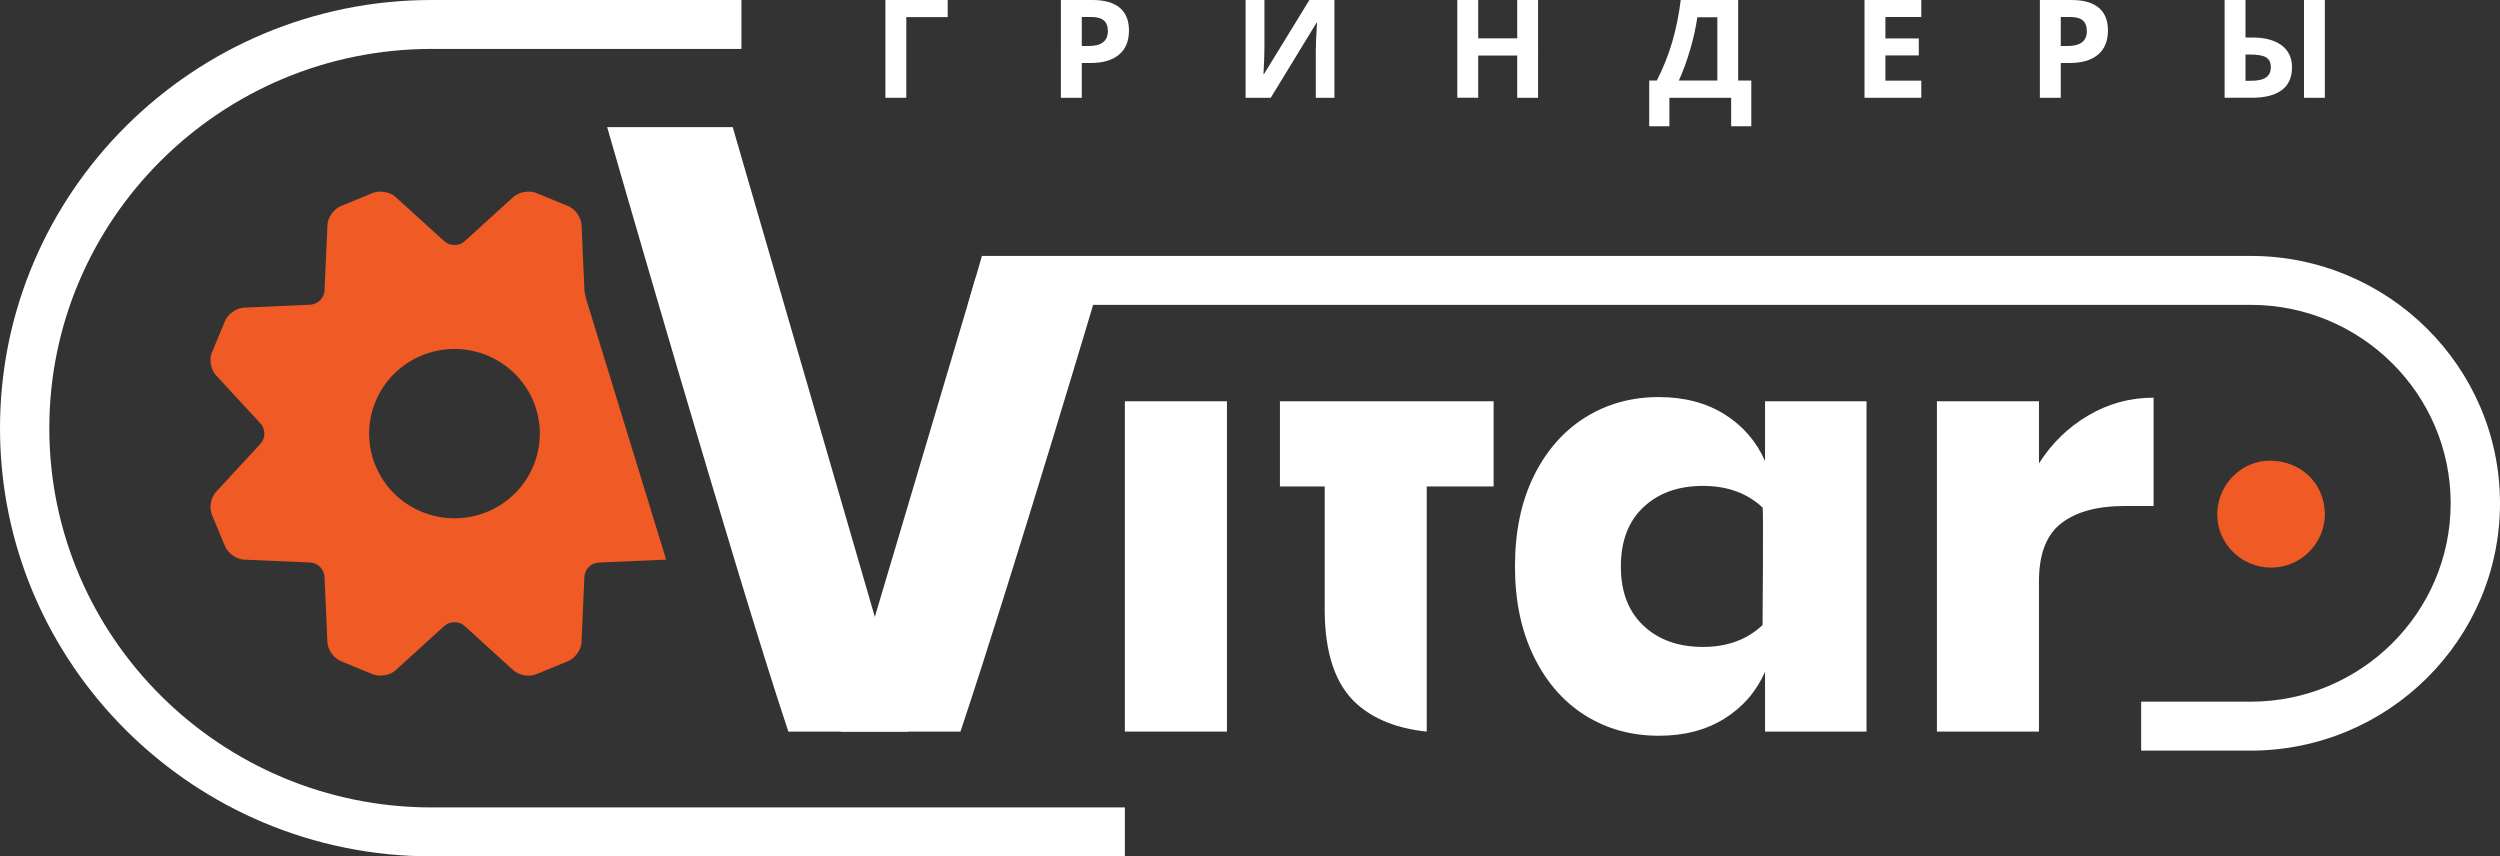
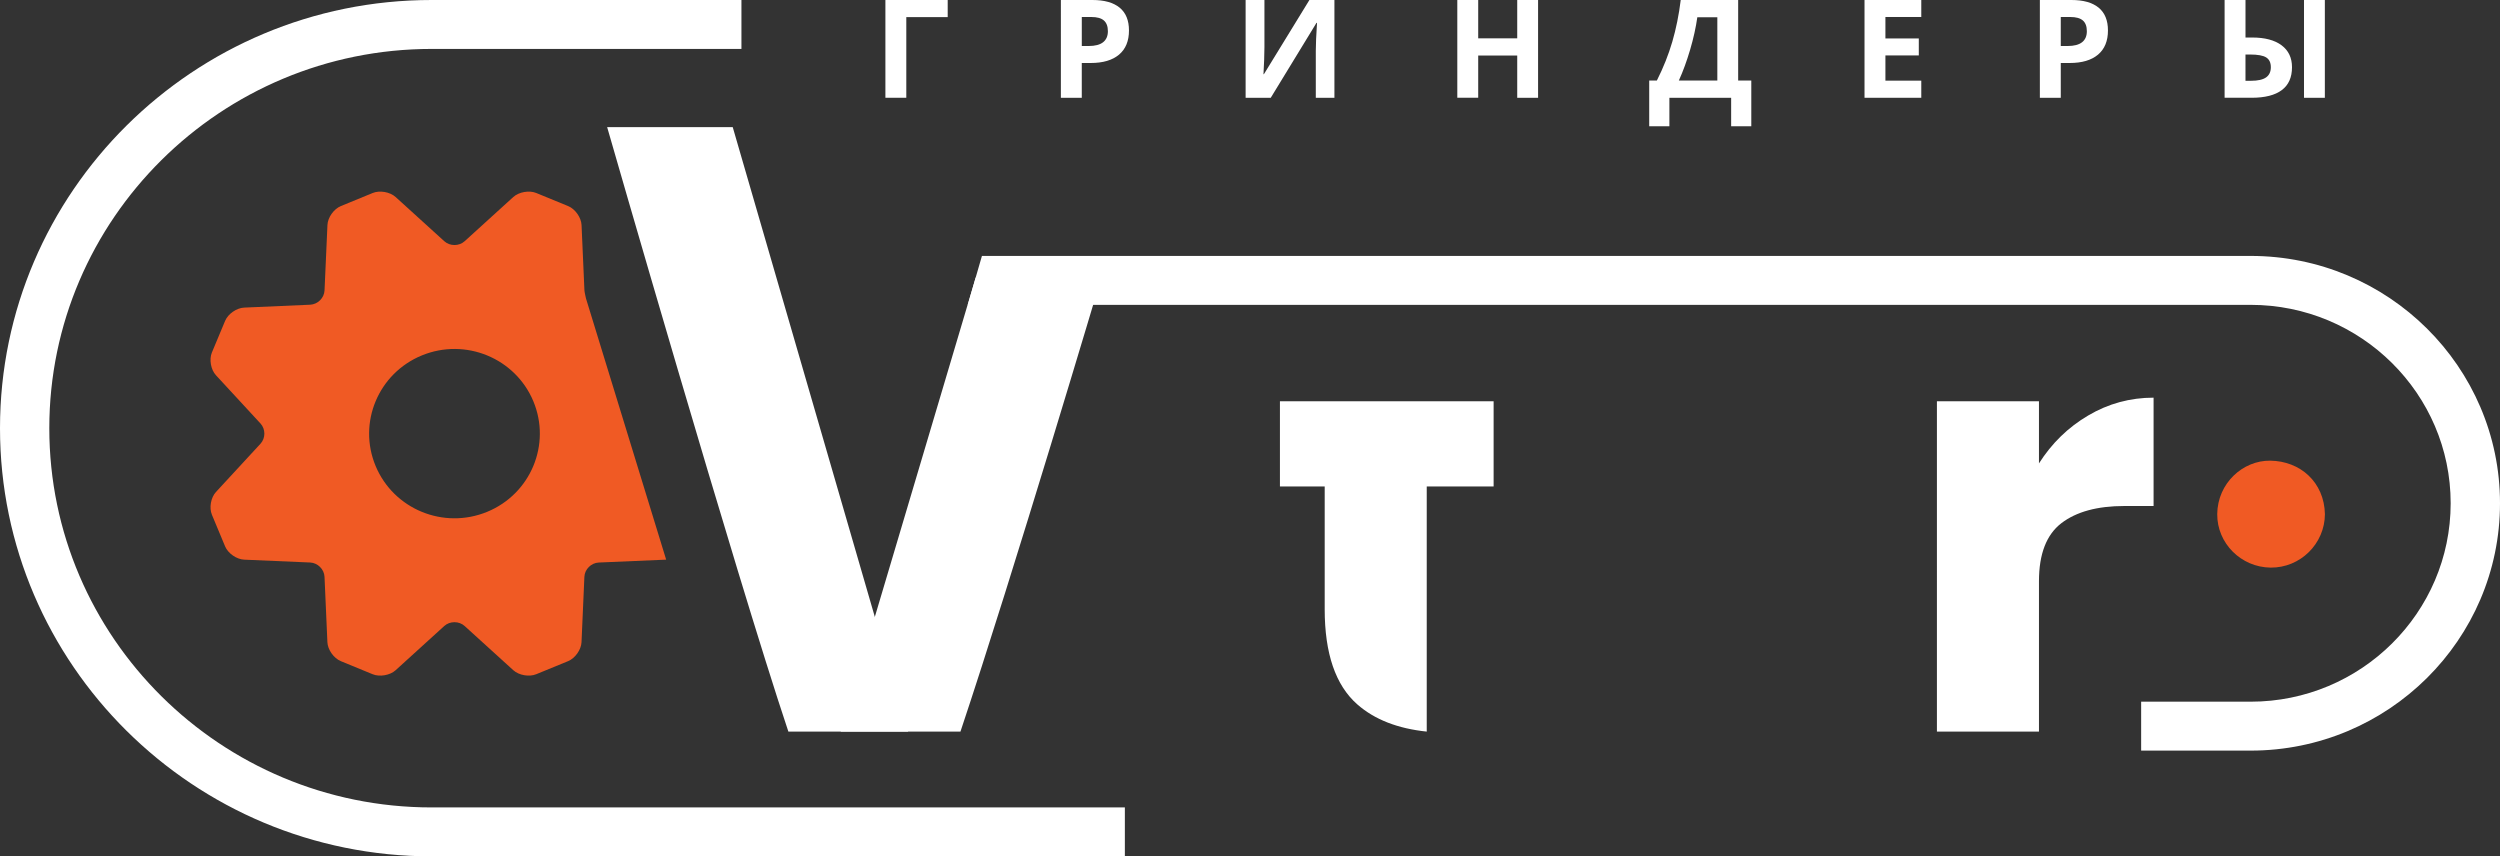
<svg xmlns="http://www.w3.org/2000/svg" id="Слой_1" x="0px" y="0px" width="181px" height="62px" viewBox="0 0 181 62" xml:space="preserve">
  <rect x="0" y="0" width="181" height="62" fill="#333333" stroke="none" />
  <path fill="#F05A24" d="M42.313,21.027l-0.209-4.736c-0.025-0.544-0.46-1.161-0.968-1.37l-2.311-0.948 c-0.508-0.209-1.255-0.078-1.662,0.29l-3.522,3.201c-0.406,0.369-1.069,0.369-1.475,0l-3.524-3.201 c-0.405-0.368-1.153-0.499-1.66-0.29l-2.309,0.949c-0.507,0.208-0.943,0.825-0.966,1.37l-0.211,4.734 c-0.023,0.545-0.493,1.011-1.042,1.035L17.68,22.27c-0.55,0.023-1.171,0.455-1.381,0.959l-0.957,2.29 c-0.21,0.504-0.079,1.245,0.292,1.647l3.227,3.496c0.372,0.403,0.372,1.061,0,1.463l-3.226,3.496 c-0.371,0.401-0.503,1.144-0.292,1.647l0.955,2.291c0.211,0.504,0.833,0.938,1.382,0.96l4.773,0.206 c0.549,0.024,1.018,0.489,1.042,1.036l0.209,4.735c0.024,0.545,0.461,1.159,0.967,1.369l2.311,0.95 c0.507,0.208,1.254,0.078,1.66-0.29l3.523-3.203c0.406-0.368,1.069-0.368,1.474,0l3.524,3.201c0.405,0.369,1.153,0.5,1.661,0.29 l2.311-0.948c0.508-0.21,0.943-0.825,0.967-1.37l0.208-4.734c0.024-0.547,0.494-1.012,1.043-1.034l4.877-0.209l-5.806-18.916 C42.425,21.603,42.318,21.151,42.313,21.027z M35.269,37.057c-3.152,1.296-6.767-0.189-8.073-3.316 c-1.306-3.127,0.191-6.712,3.345-8.008c3.153-1.295,6.767,0.189,8.073,3.317C39.918,32.177,38.421,35.762,35.269,37.057z" />
  <g>
    <path fill="#FFFFFF" d="M68.613,0v1.239h-2.997v5.839h-1.513V0H68.613z" />
    <path fill="#FFFFFF" d="M81.738,2.208c0,0.761-0.24,1.344-0.72,1.748c-0.48,0.403-1.163,0.605-2.048,0.605h-0.649v2.518h-1.513V0 h2.279c0.865,0,1.524,0.185,1.975,0.554C81.513,0.924,81.738,1.475,81.738,2.208z M78.322,3.331h0.498 c0.465,0,0.814-0.091,1.044-0.273c0.231-0.183,0.347-0.448,0.347-0.796c0-0.352-0.097-0.612-0.291-0.78 c-0.193-0.168-0.497-0.251-0.91-0.251h-0.688V3.331z" />
    <path fill="#FFFFFF" d="M90.183,0h1.362v3.418l-0.02,0.915l-0.049,1.041h0.029L94.801,0h1.811v7.079h-1.348V3.68 c0-0.455,0.029-1.129,0.088-2.024h-0.039l-3.31,5.423h-1.82V0z" />
    <path fill="#FFFFFF" d="M111.357,7.079h-1.51V4.023h-2.825v3.055h-1.513V0h1.513v2.774h2.825V0h1.51V7.079z" />
    <path fill="#FFFFFF" d="M119.404,5.83h0.553c0.473-0.936,0.844-1.872,1.117-2.806c0.273-0.935,0.479-1.943,0.611-3.024h4.158v5.83 h0.951v3.312h-1.459V7.079h-4.471v2.063h-1.461V5.83z M122.886,1.249c-0.104,0.739-0.277,1.522-0.52,2.349 c-0.244,0.826-0.515,1.57-0.817,2.232h2.786V1.249H122.886z" />
    <path fill="#FFFFFF" d="M139.101,7.079h-4.11V0h4.11v1.23h-2.597v1.554h2.417v1.229h-2.417v1.826h2.597V7.079z" />
    <path fill="#FFFFFF" d="M152.616,2.208c0,0.761-0.24,1.344-0.72,1.748c-0.48,0.403-1.162,0.605-2.049,0.605H149.2v2.518h-1.514V0 h2.278c0.867,0,1.525,0.185,1.977,0.554C152.39,0.924,152.616,1.475,152.616,2.208z M149.2,3.331h0.497 c0.465,0,0.814-0.091,1.045-0.273s0.346-0.448,0.346-0.796c0-0.352-0.096-0.612-0.289-0.78c-0.195-0.168-0.498-0.251-0.912-0.251 H149.2V3.331z" />
    <path fill="#FFFFFF" d="M165.941,4.866c0,0.736-0.246,1.289-0.74,1.658c-0.492,0.369-1.222,0.554-2.188,0.554h-1.952V0h1.513v2.716 h0.488c0.914,0,1.622,0.188,2.126,0.564C165.689,3.657,165.941,4.185,165.941,4.866z M162.573,5.849h0.396 c0.498,0,0.861-0.081,1.094-0.244c0.23-0.163,0.346-0.409,0.346-0.738c0-0.33-0.111-0.565-0.334-0.707 c-0.223-0.142-0.615-0.213-1.174-0.213h-0.328V5.849z M168.319,7.079h-1.509V0h1.509V7.079z" />
  </g>
  <path fill="#FFFFFF" d="M69.537,52.967c3.85-11.512,10.195-32.866,10.195-32.866h-9.093l-9.771,32.866H69.537z" />
  <path fill="#FFFFFF" d="M57.078,52.967C53.228,41.455,43.957,9.203,43.957,9.203h9.092l12.698,43.764H57.078z" />
  <g>
-     <path fill="#FFFFFF" d="M88.831,29.051v23.916H81.44V29.051H88.831z" />
    <g>
      <path fill="#FFFFFF" d="M108.138,35.221v-6.17h-4.842h-7.388h-3.241v6.17h3.241v8.89c0,3.199,0.783,5.495,2.353,6.88 c1.267,1.117,2.958,1.76,5.035,1.977V35.221H108.138z" />
    </g>
-     <path fill="#FFFFFF" d="M124.852,29.992c1.324,0.829,2.306,1.958,2.937,3.387v-4.328h7.347v23.916h-7.347v-4.328 c-0.631,1.43-1.612,2.559-2.937,3.388c-1.327,0.826-2.909,1.241-4.754,1.241c-1.987,0-3.766-0.492-5.338-1.478 c-1.569-0.986-2.808-2.408-3.715-4.267c-0.906-1.855-1.361-4.028-1.361-6.516c0-2.514,0.455-4.692,1.361-6.536 c0.907-1.844,2.146-3.257,3.715-4.243c1.572-0.986,3.351-1.48,5.338-1.48C121.942,28.749,123.524,29.165,124.852,29.992z M118.983,36.722c-1.092,1.028-1.633,2.46-1.633,4.286c0,1.83,0.541,3.258,1.633,4.286c1.087,1.03,2.524,1.544,4.313,1.544 c1.755,0,3.194-0.529,4.314-1.585c0,0,0.072-8.777,0-8.51c-1.12-1.044-2.56-1.564-4.314-1.564 C121.508,35.179,120.07,35.693,118.983,36.722z" />
    <path fill="#FFFFFF" d="M151.189,30.08c1.452-0.858,3.032-1.289,4.73-1.289v7.844h-2.118c-1.96,0-3.478,0.416-4.559,1.245 c-1.078,0.829-1.621,2.228-1.621,4.199v10.888h-7.388V29.051h7.388v4.499C148.546,32.094,149.732,30.936,151.189,30.08z" />
  </g>
  <path fill="#FFFFFF" d="M81.44,62H31.251C14.019,62,0,48.095,0,31.003C0,13.908,14.019,0,31.251,0h22.429v3.542H31.251 c-15.264,0-27.681,12.318-27.681,27.461c0,15.139,12.417,27.455,27.681,27.455H81.44V62z" />
  <path fill="#FFFFFF" d="M162.946,54.344h-7.927v-3.542h7.927c7.985,0,14.482-6.445,14.482-14.366 c0-7.921-6.497-14.365-14.482-14.365H70.067l1.025-3.542h91.854c9.955,0,18.054,8.034,18.054,17.907 C181,46.311,172.901,54.344,162.946,54.344z" />
  <path fill="#F05A24" d="M164.396,41.095c-2.139-0.021-3.886-1.762-3.868-3.871c0.021-2.245,1.86-3.895,3.833-3.871 c2.181,0.024,3.914,1.559,3.963,3.871C168.313,39.369,166.545,41.114,164.396,41.095z" />
</svg>